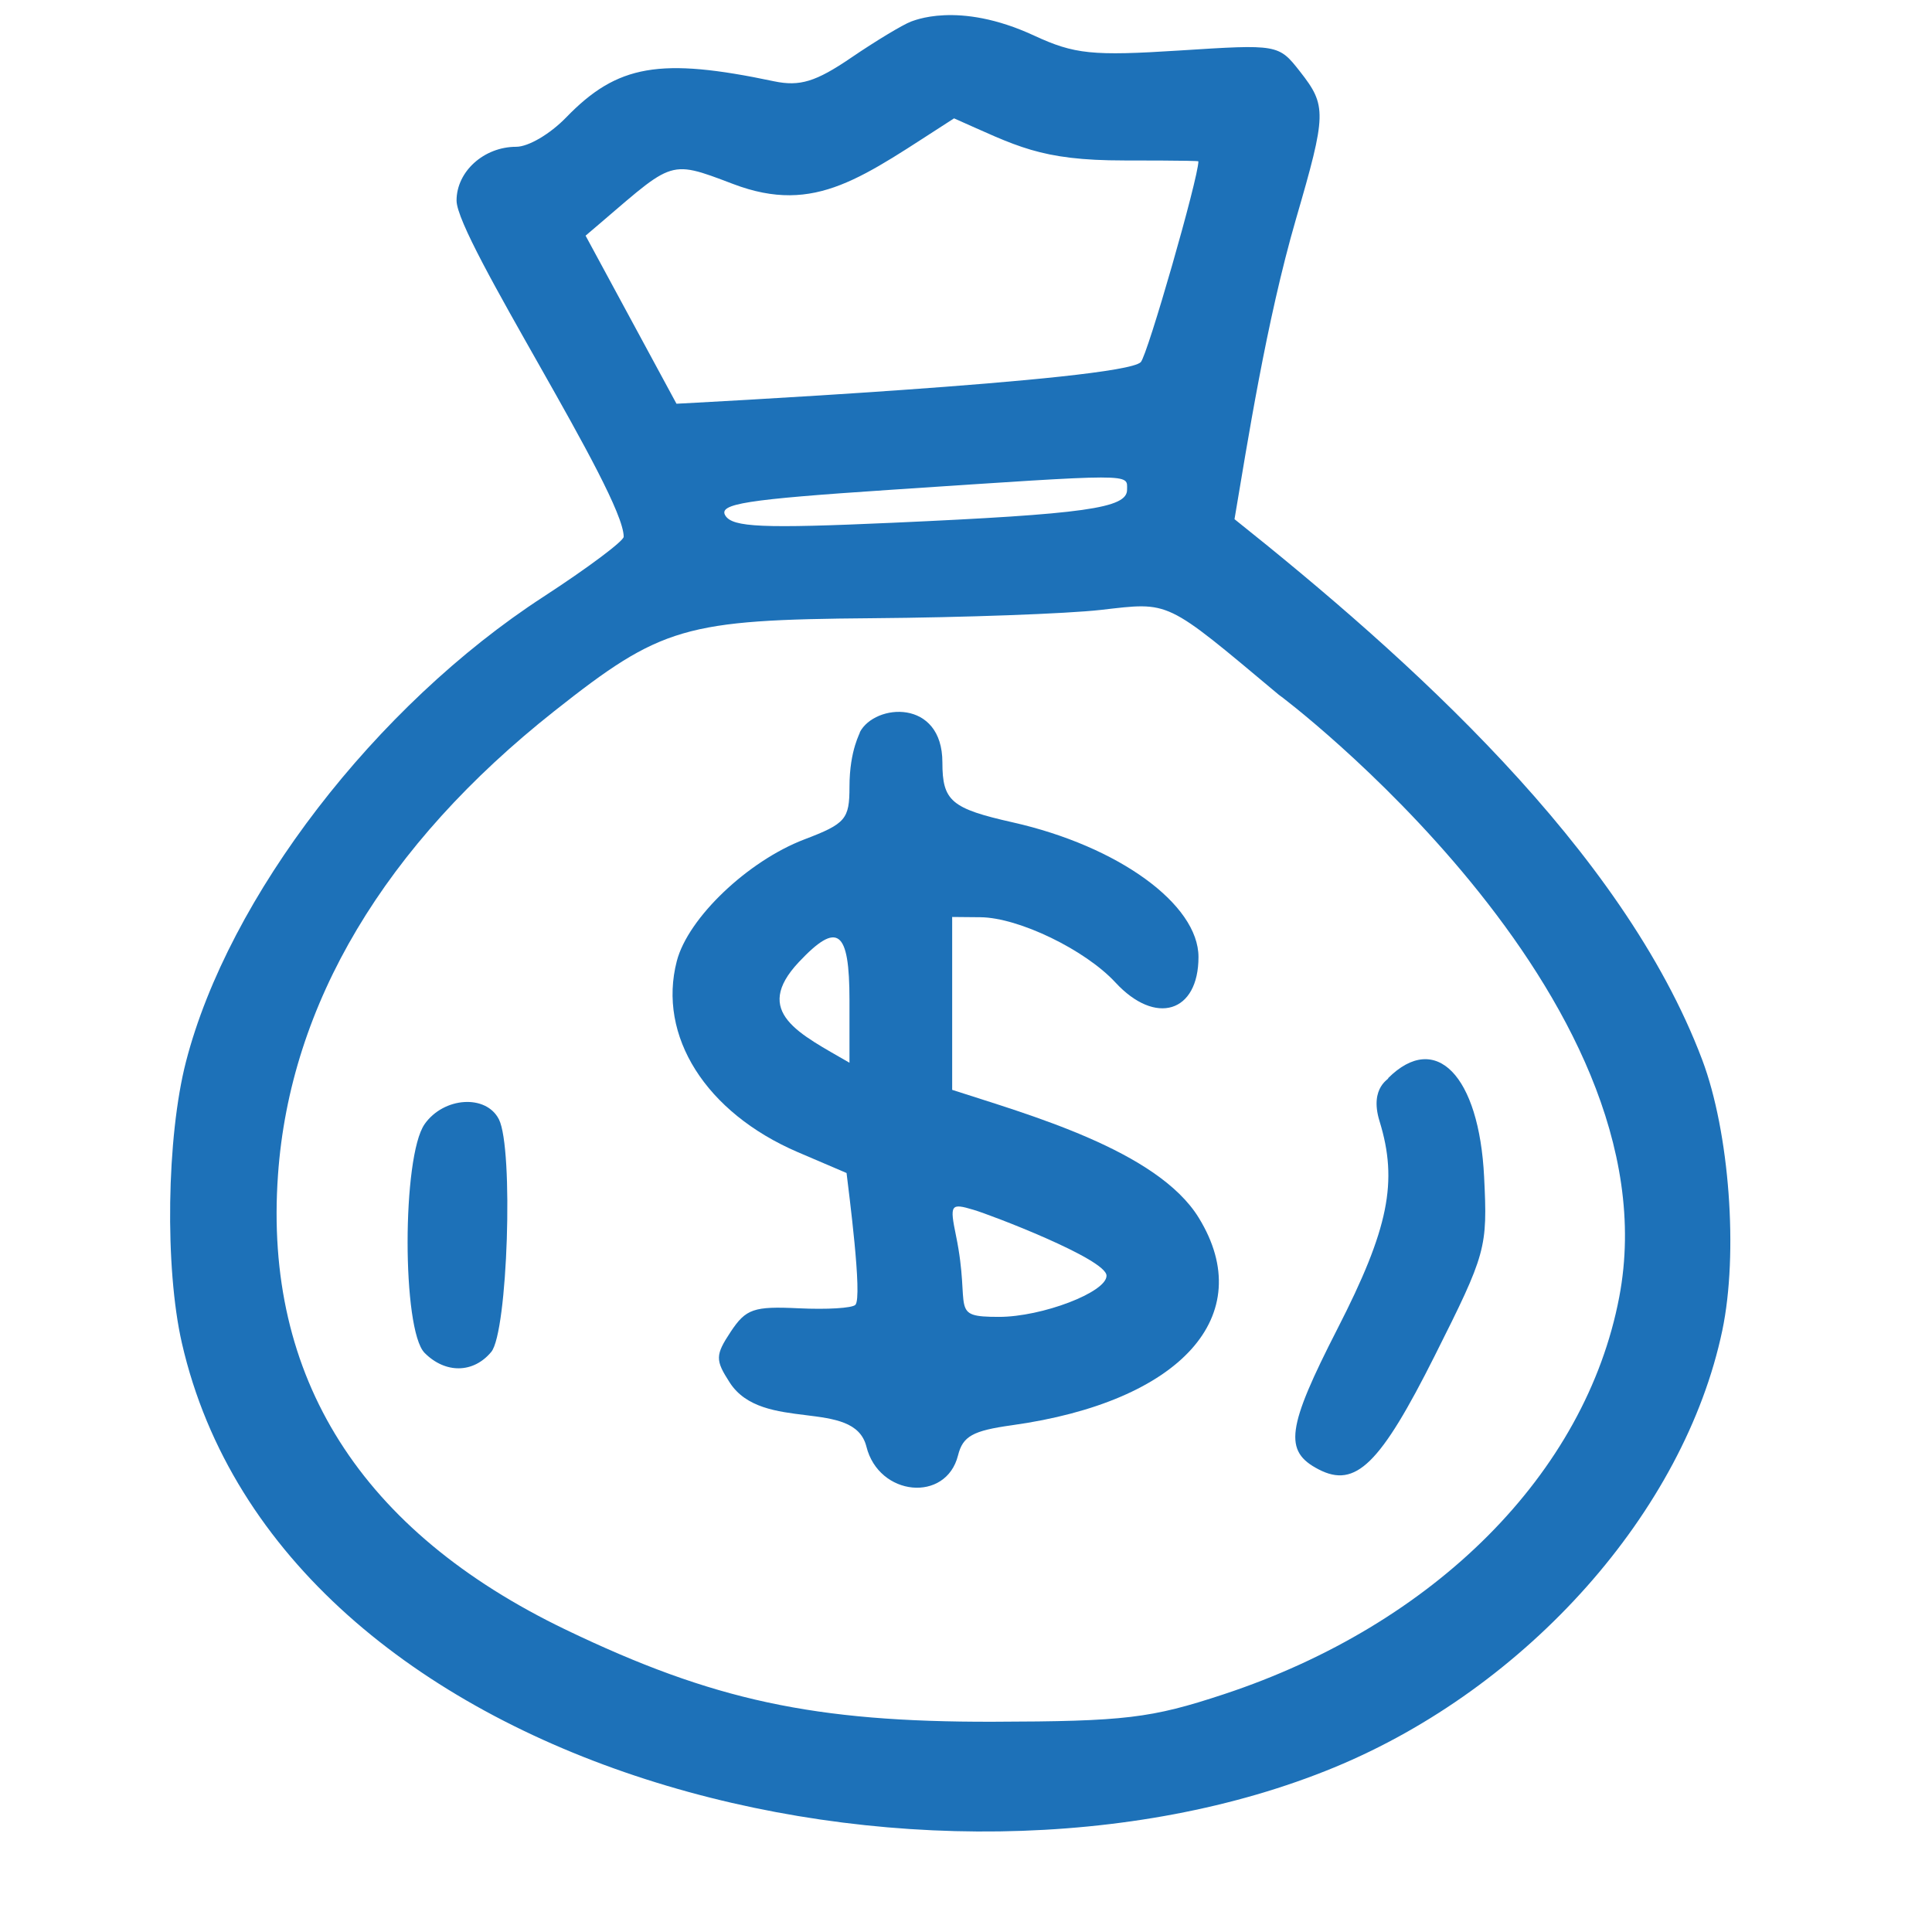
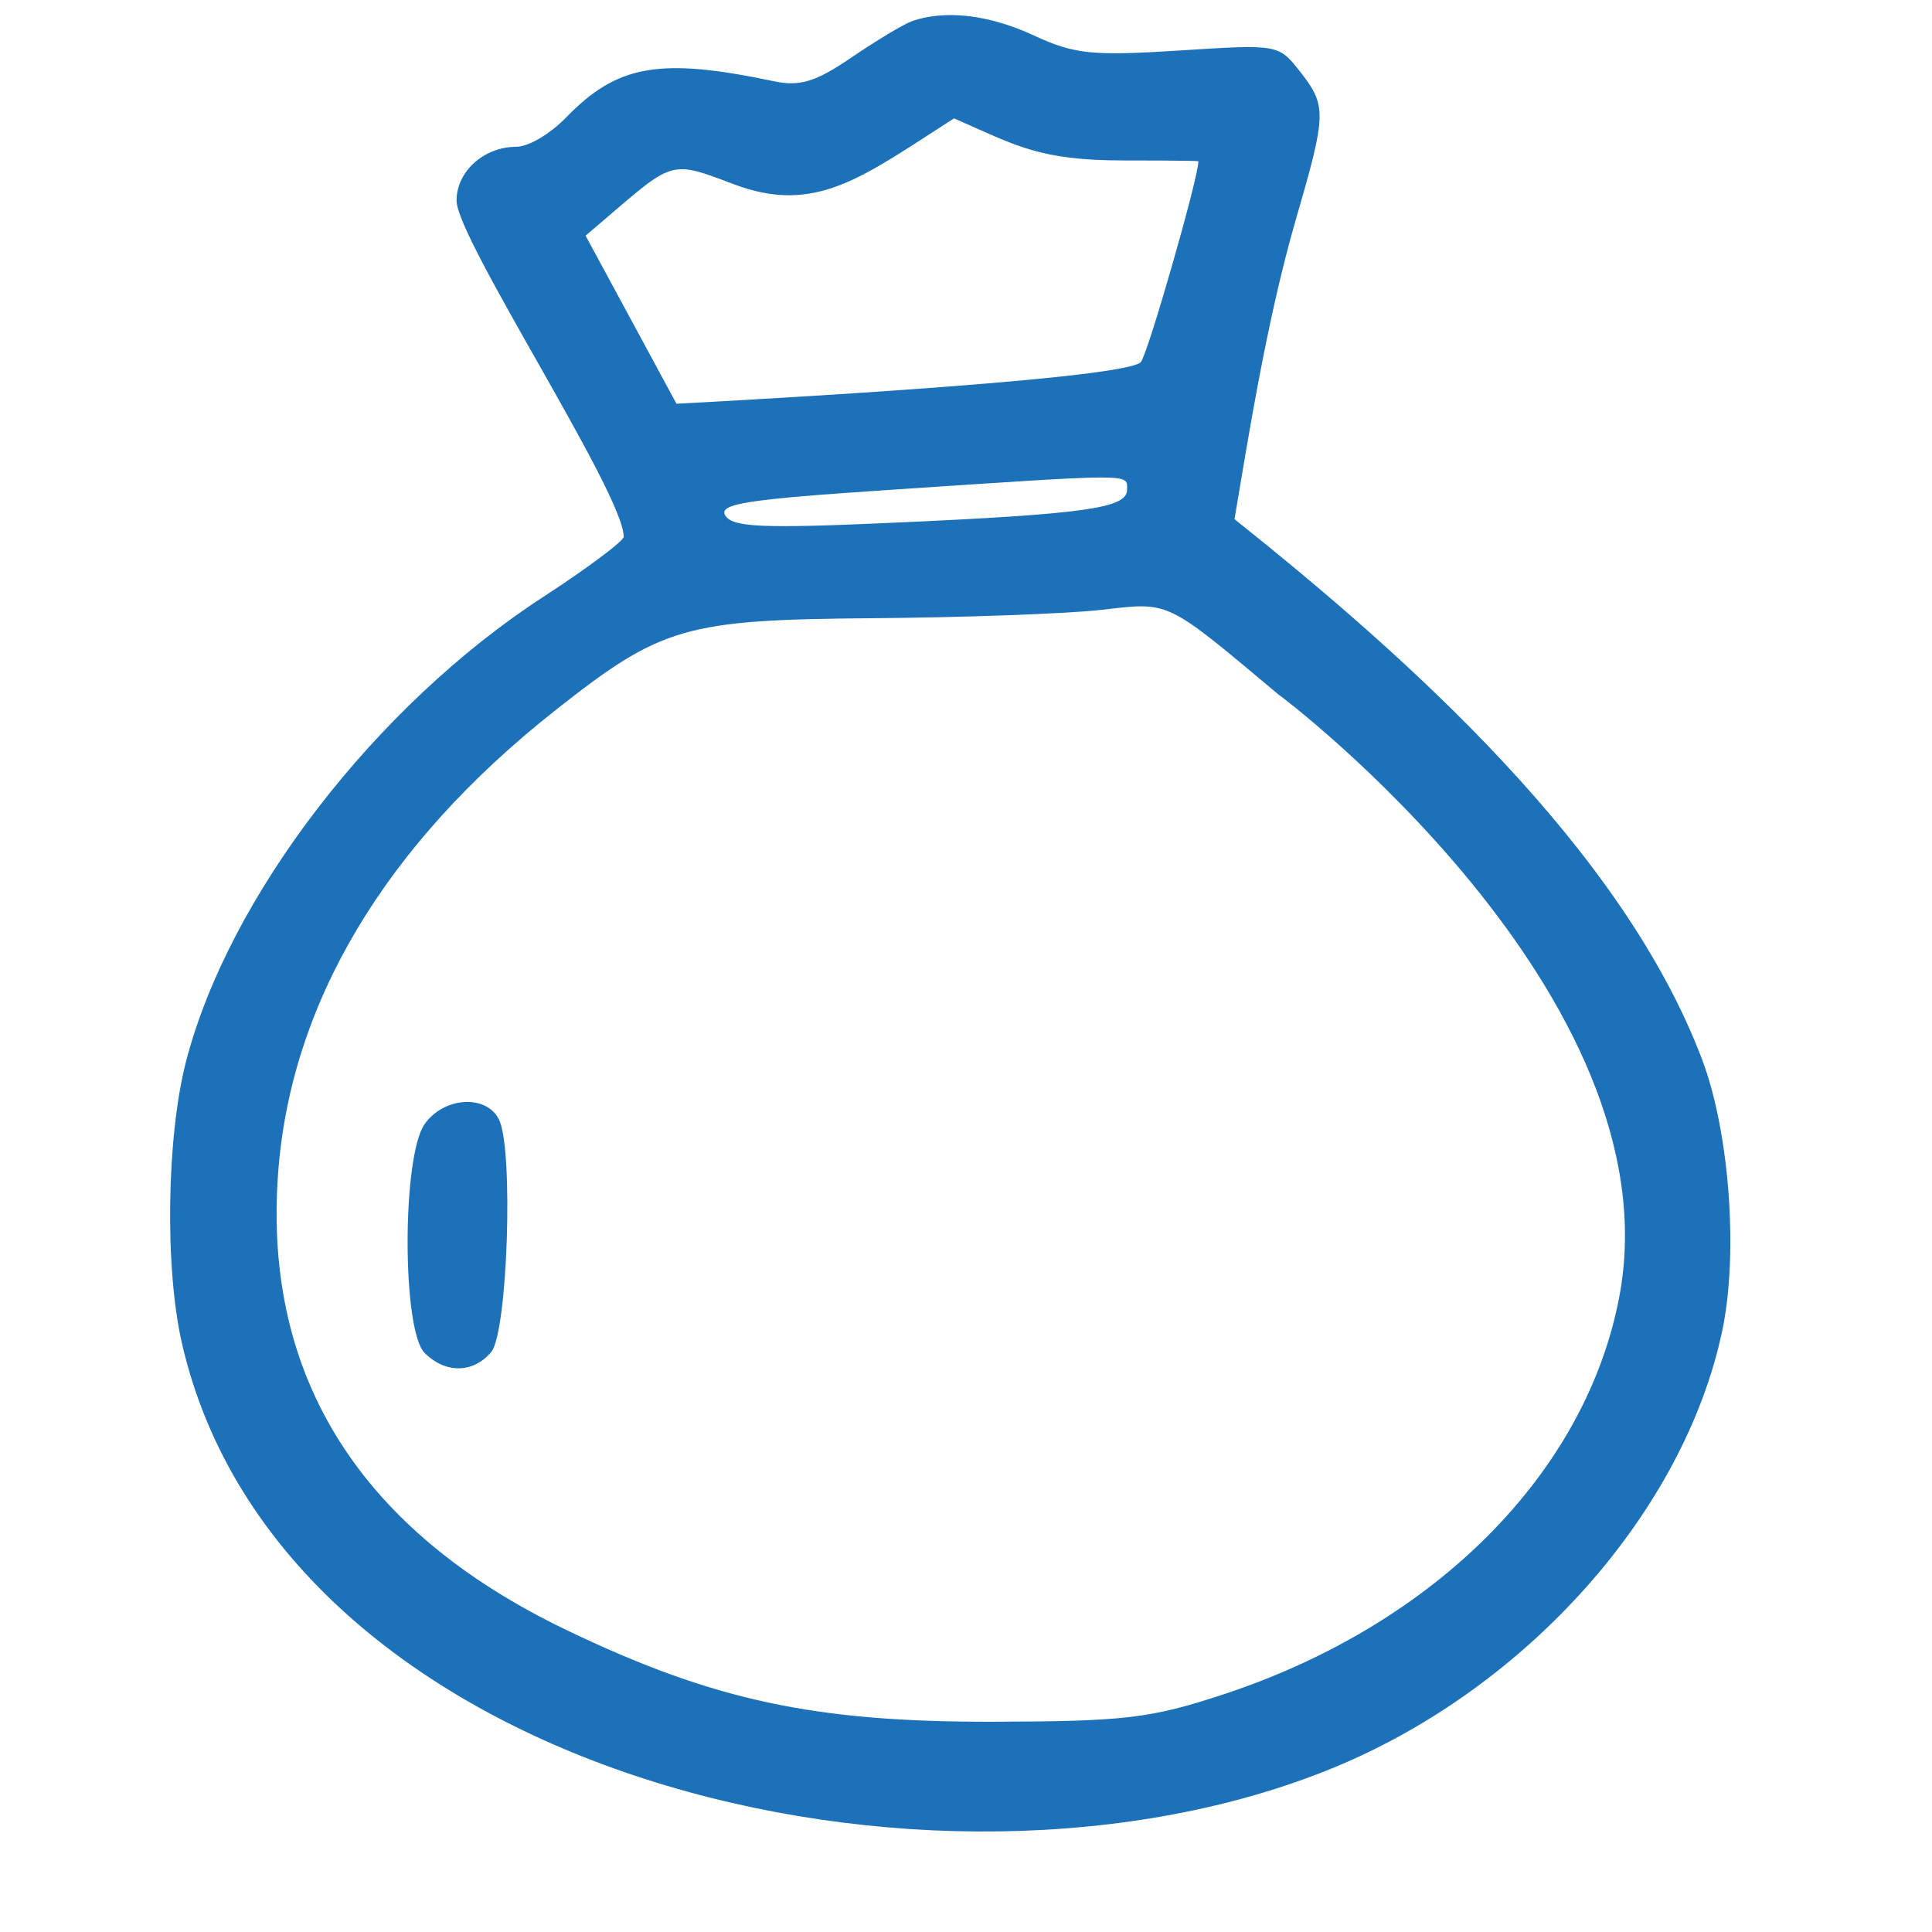
<svg xmlns="http://www.w3.org/2000/svg" version="1.0" preserveAspectRatio="xMidYMid meet" height="500" viewBox="0 0 375 375" zoomAndPan="magnify" width="500">
  <path fill-rule="nonzero" fill-opacity="1" d="M 176.832 4.184 C 175.168 4.82 169.91 7.996 165.168 11.227 C 158.336 15.883 155.227 16.812 150.277 15.785 C 128.078 11.098 119.836 12.527 109.883 22.801 C 106.758 26.023 102.559 28.492 100.191 28.492 C 93.934 28.492 88.617 33.281 88.617 38.926 C 88.617 46.367 121.059 95.754 121.059 104.184 C 121.059 105.02 114.039 110.262 105.504 115.816 C 72.871 137.012 44.352 174.098 36.102 206.059 C 32.332 220.668 31.961 246.074 35.305 260.695 C 54.52 344.621 181.5 375.016 258.98 343.055 C 296.539 327.551 326.918 293.324 334.297 258.246 C 337.438 243.258 335.691 219.742 330.395 205.699 C 314.953 164.754 273.121 127.48 239.617 100.77 C 242.102 86.129 245.785 62.363 251.543 42.531 C 257.5 22.055 257.543 20.531 252.324 13.879 C 248.176 8.594 248.062 8.574 228.902 9.805 C 212.016 10.883 208.551 10.531 200.727 6.91 C 185.824 0.004 177.031 4.184 176.832 4.184 Z M 232.609 31.316 C 232.609 34.539 222.703 69.043 221.414 70.297 C 217.691 73.938 132.18 78.316 131.305 78.363 L 113.66 45.742 C 130.879 31.199 129.121 30.707 142.305 35.715 C 158.414 41.828 167.434 34.316 185.18 22.973 C 197.383 28.344 201.75 31.145 218.215 31.145 C 218.391 31.145 232.609 31.133 232.609 31.316 Z M 218.762 95.066 C 218.762 98.648 210.602 99.793 173.23 101.469 C 147.996 102.598 142.191 102.352 140.789 100.07 C 139.391 97.793 144.773 96.945 172.473 95.098 C 220.656 91.887 218.762 91.887 218.762 95.047 Z M 314.289 251.777 C 307.773 285.949 278.52 315.316 237.543 328.852 C 223.387 333.527 218.383 334.121 192.77 334.188 C 158.051 334.273 138.363 330.039 109.867 316.348 C 70.027 297.199 51.164 267.398 53.957 228.066 C 56.281 194.867 74.664 164.059 107.613 138.008 C 128.379 121.594 132.848 120.289 169.273 119.996 C 187.102 119.855 207.094 119.129 213.664 118.383 C 227.219 116.84 225.992 116.258 248.191 134.836 C 248.371 134.836 325.516 192.969 314.289 251.777 Z M 314.289 251.777" fill="#1d71b8" />
-   <path fill-rule="nonzero" fill-opacity="1" d="M 164.883 152.766 C 164.883 159 164.125 159.883 156.152 162.918 C 145.152 167.105 133.559 178.156 131.371 186.531 C 127.582 201.074 136.996 215.953 154.828 223.621 L 164.316 227.68 C 164.691 230.938 167.465 251.848 166.023 253.273 C 165.387 253.91 160.52 254.203 155.02 253.938 C 146.289 253.52 144.781 254.047 141.832 258.488 C 138.824 263.043 138.809 263.977 141.645 268.359 C 148 278.188 165.777 271.242 168.168 280.781 C 170.574 290.457 183.637 291.711 185.953 282.488 C 186.883 278.766 188.805 277.699 196.395 276.641 C 229.215 272.078 244.324 255.348 232.691 236.391 C 224.648 223.254 199.461 216.309 184.816 211.539 L 184.816 177.984 L 190.316 178.035 C 197.715 178.105 210.633 184.352 216.496 190.691 C 224.285 199.125 232.625 196.574 232.625 185.758 C 232.625 175.523 217.07 164.234 196.578 159.621 C 184.629 156.93 182.918 155.477 182.918 147.988 C 182.918 135.574 169.844 136.527 166.898 142.109 C 167.094 142.125 164.883 145.395 164.883 152.766 Z M 164.883 206.277 C 155.293 200.691 145.875 196.504 155.062 186.73 C 162.586 178.738 164.883 180.469 164.883 194.129 Z M 214.773 247.633 C 214.773 250.82 202.258 255.605 193.91 255.605 C 184 255.605 188.523 254.207 185.562 239.859 C 184.312 233.785 184.512 233.488 188.977 234.828 C 192.113 235.738 214.773 244.379 214.773 247.605 Z M 214.773 247.633" fill="#1d71b8" />
-   <path fill-rule="nonzero" fill-opacity="1" d="M 267.77 217.629 C 271.387 229.359 269.539 238.5 259.633 257.852 C 249.727 277.203 249.125 281.684 255.945 285.207 C 263.113 288.93 267.906 284.223 278.477 263.16 C 288.477 243.242 288.746 242.277 288.066 228.441 C 287.098 208.715 278.652 200.059 269.414 209.285 C 270.008 209.285 265.676 210.863 267.77 217.629 Z M 267.77 217.629" fill="#1d71b8" />
  <path fill-rule="nonzero" fill-opacity="1" d="M 82.414 218.203 C 78.02 224.461 78.012 258.16 82.414 262.594 C 86.449 266.656 91.898 266.578 95.355 262.402 C 98.543 258.555 99.711 222.941 96.84 217.266 C 94.359 212.363 86.137 212.902 82.414 218.195 Z M 82.414 218.203" fill="#1d71b8" />
</svg>